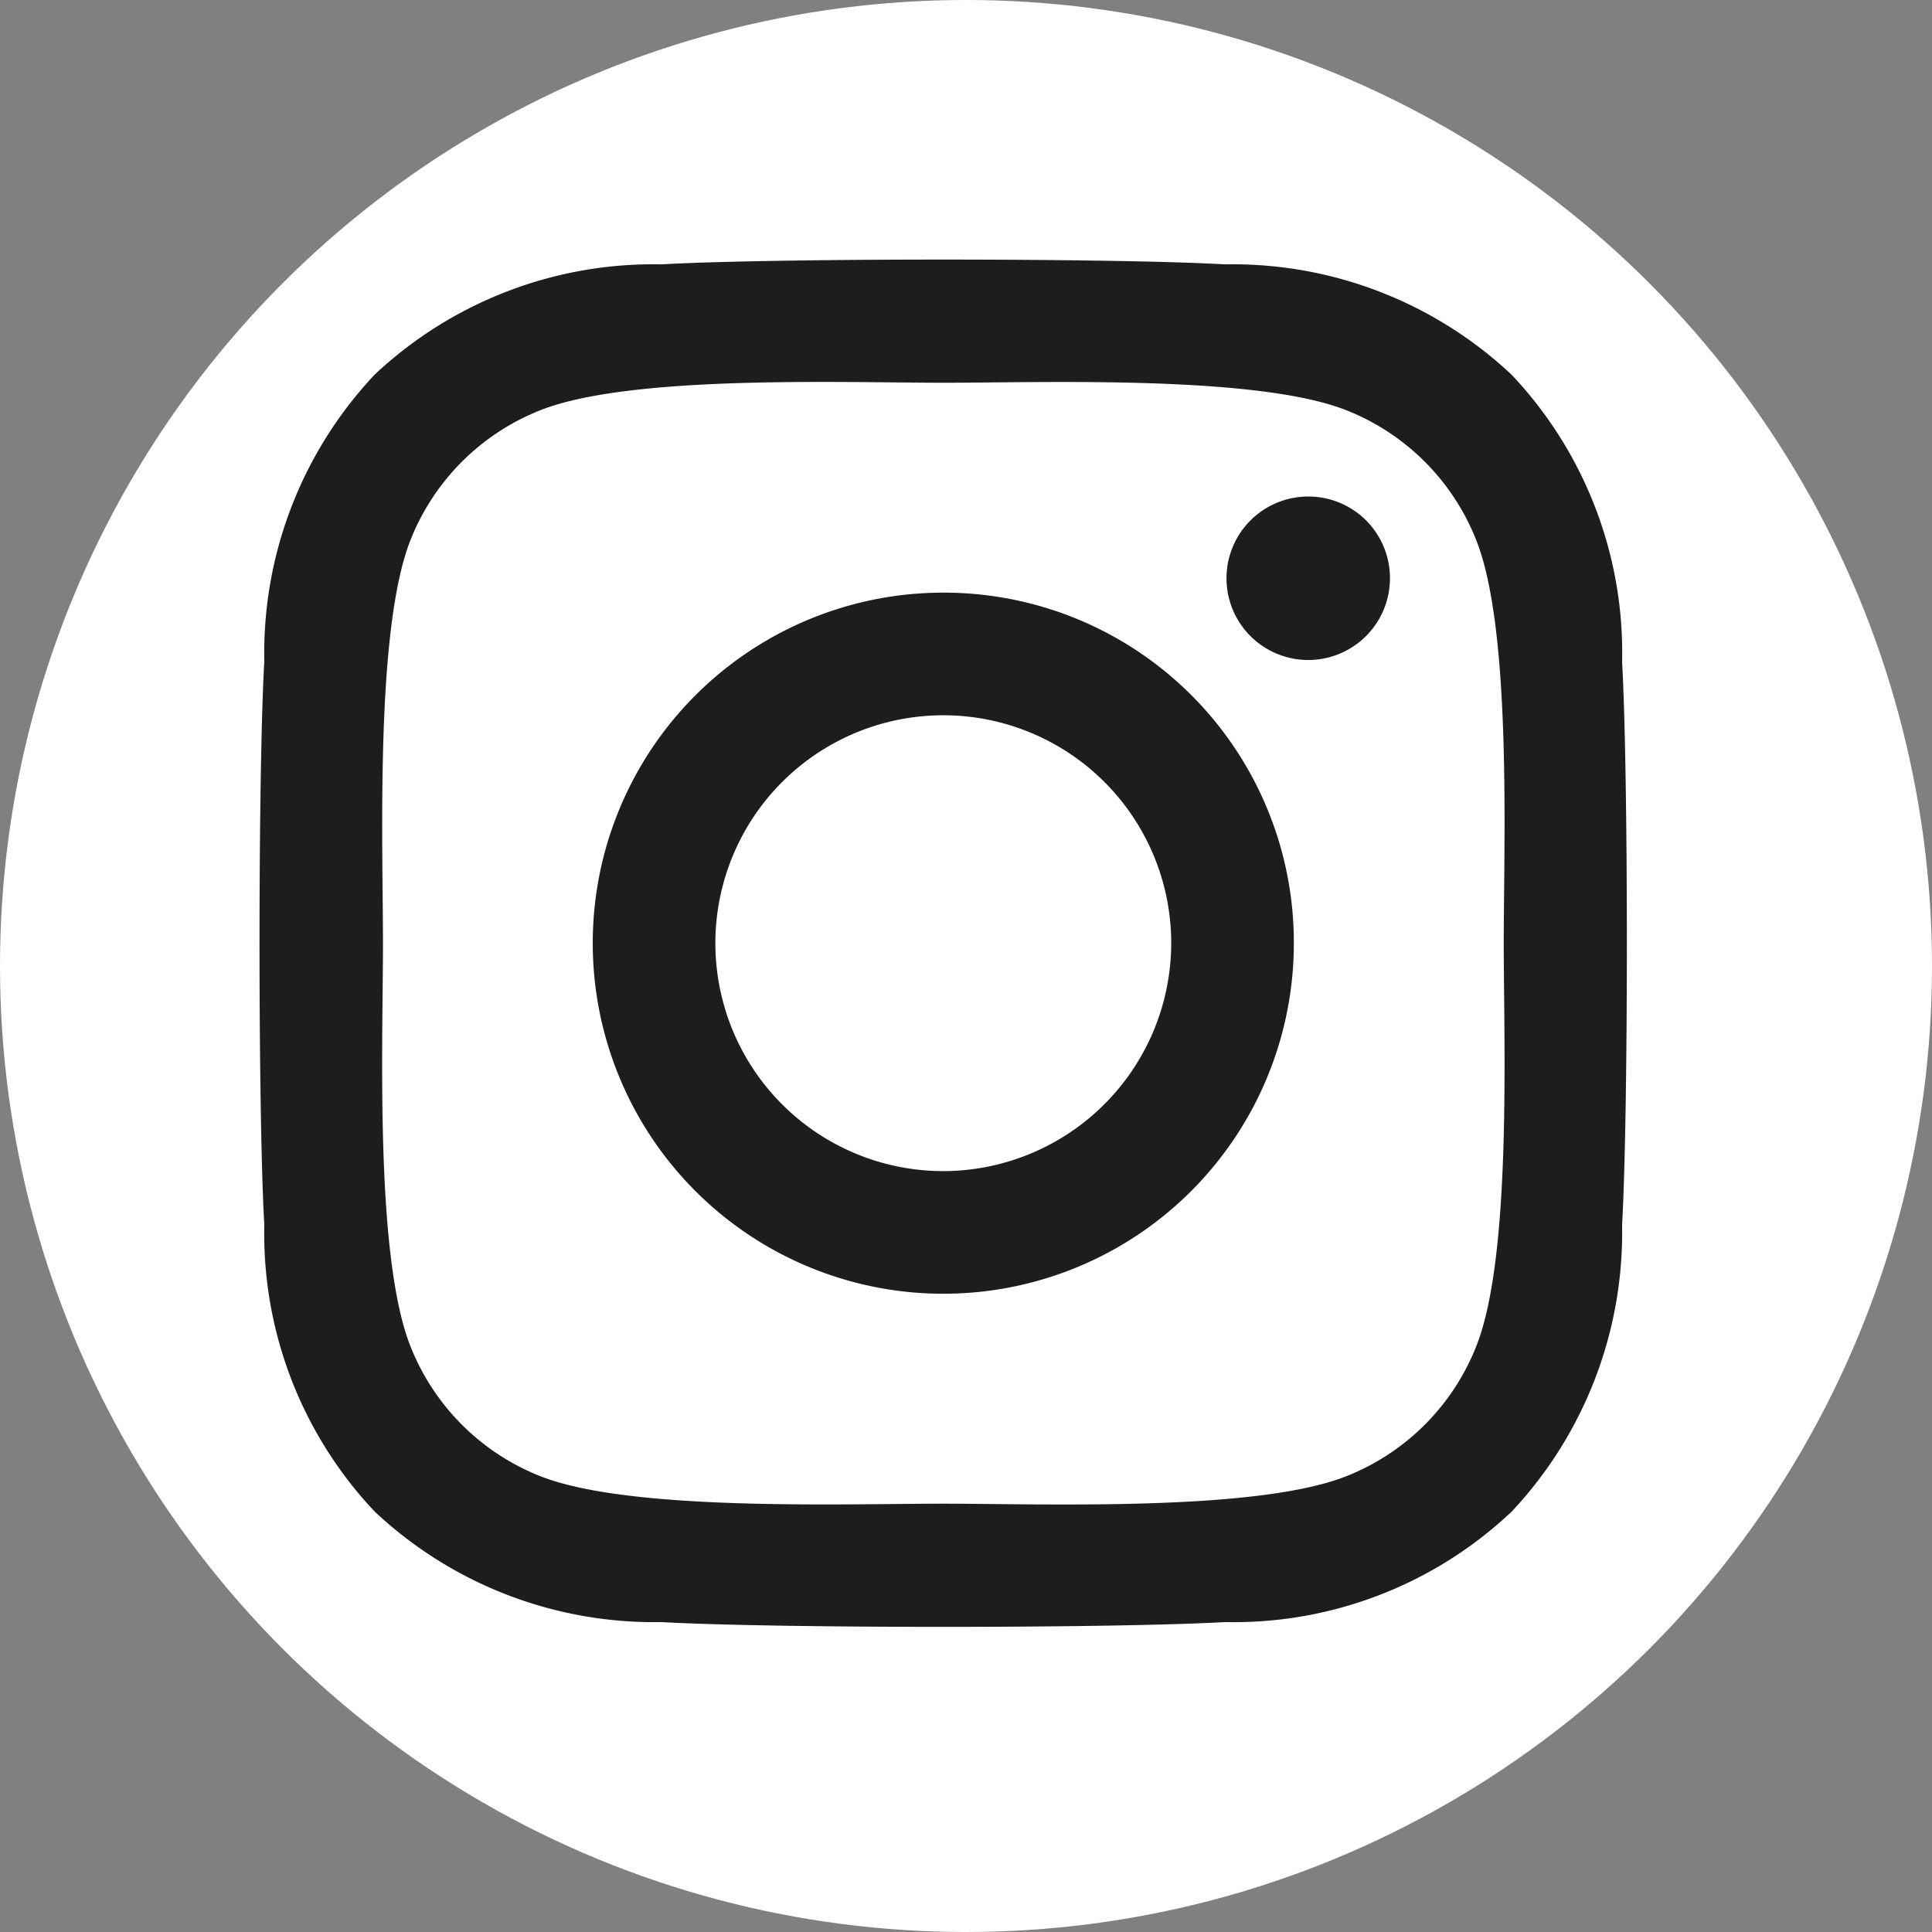
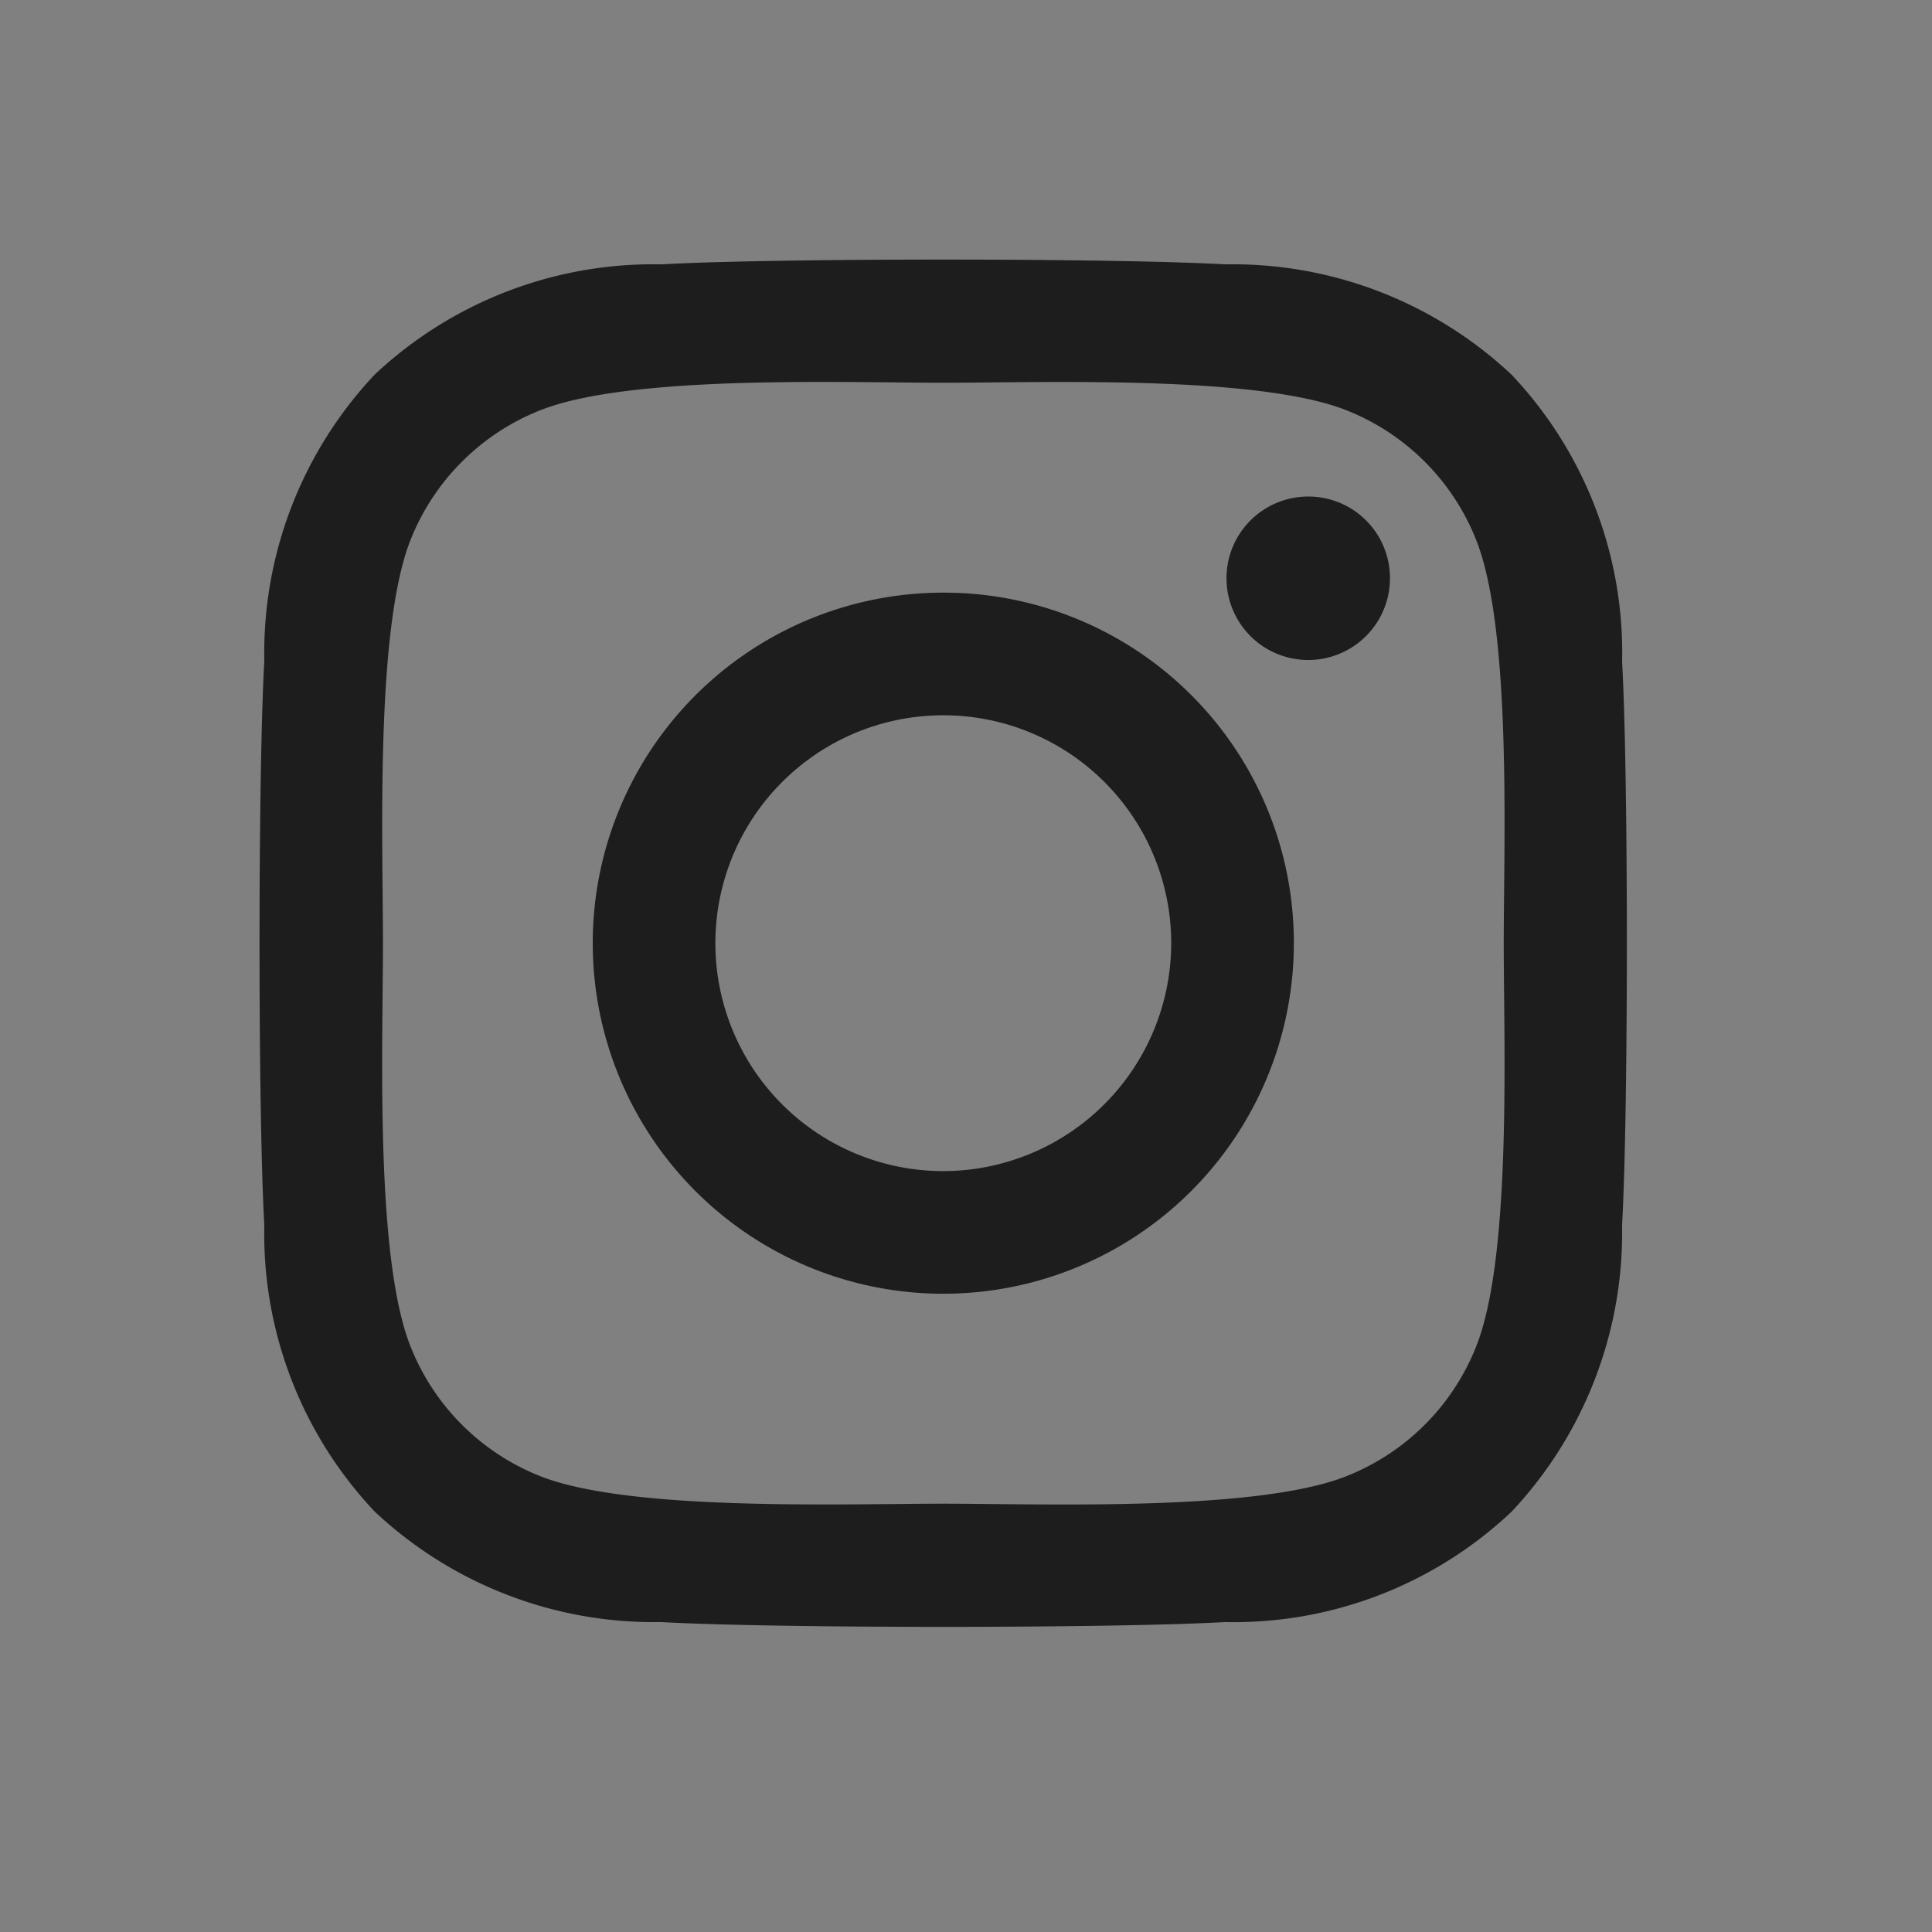
<svg xmlns="http://www.w3.org/2000/svg" id="icono_instagram" data-name="icono instagram" width="36" height="36" viewBox="0 0 36 36">
  <rect x="0" y="0" width="36" height="36" fill="#808080" stroke="none" />
-   <circle id="Elipse_1" data-name="Elipse 1" cx="18" cy="18" r="18" fill="#fff" />
  <path id="Icon_awesome-instagram" data-name="Icon awesome-instagram" d="M12.737,8.444a6.532,6.532,0,1,0,6.531,6.532A6.521,6.521,0,0,0,12.737,8.444Zm0,10.779a4.247,4.247,0,1,1,4.246-4.247,4.254,4.254,0,0,1-4.246,4.247ZM21.059,8.177a1.523,1.523,0,1,1-1.523-1.524A1.52,1.52,0,0,1,21.059,8.177Zm4.326,1.546a7.541,7.541,0,0,0-2.058-5.338,7.588,7.588,0,0,0-5.337-2.058c-2.1-.119-8.407-.119-10.51,0A7.577,7.577,0,0,0,2.142,4.38,7.565,7.565,0,0,0,.084,9.718c-.119,2.1-.119,8.408,0,10.512a7.541,7.541,0,0,0,2.058,5.338,7.6,7.6,0,0,0,5.337,2.058c2.1.119,8.407.119,10.51,0a7.538,7.538,0,0,0,5.337-2.058,7.59,7.59,0,0,0,2.058-5.338c.119-2.1.119-8.4,0-10.506ZM22.667,22.486a4.3,4.3,0,0,1-2.421,2.422c-1.677.665-5.656.512-7.509.512s-5.838.148-7.509-.512a4.3,4.3,0,0,1-2.421-2.422c-.665-1.677-.512-5.657-.512-7.51s-.148-5.839.512-7.51A4.3,4.3,0,0,1,5.228,5.045c1.677-.665,5.656-.512,7.509-.512s5.838-.148,7.509.512a4.3,4.3,0,0,1,2.421,2.422c.665,1.677.512,5.657.512,7.51S23.332,20.815,22.667,22.486Z" transform="translate(4.841 2.599)" fill="#1d1d1d" />
</svg>